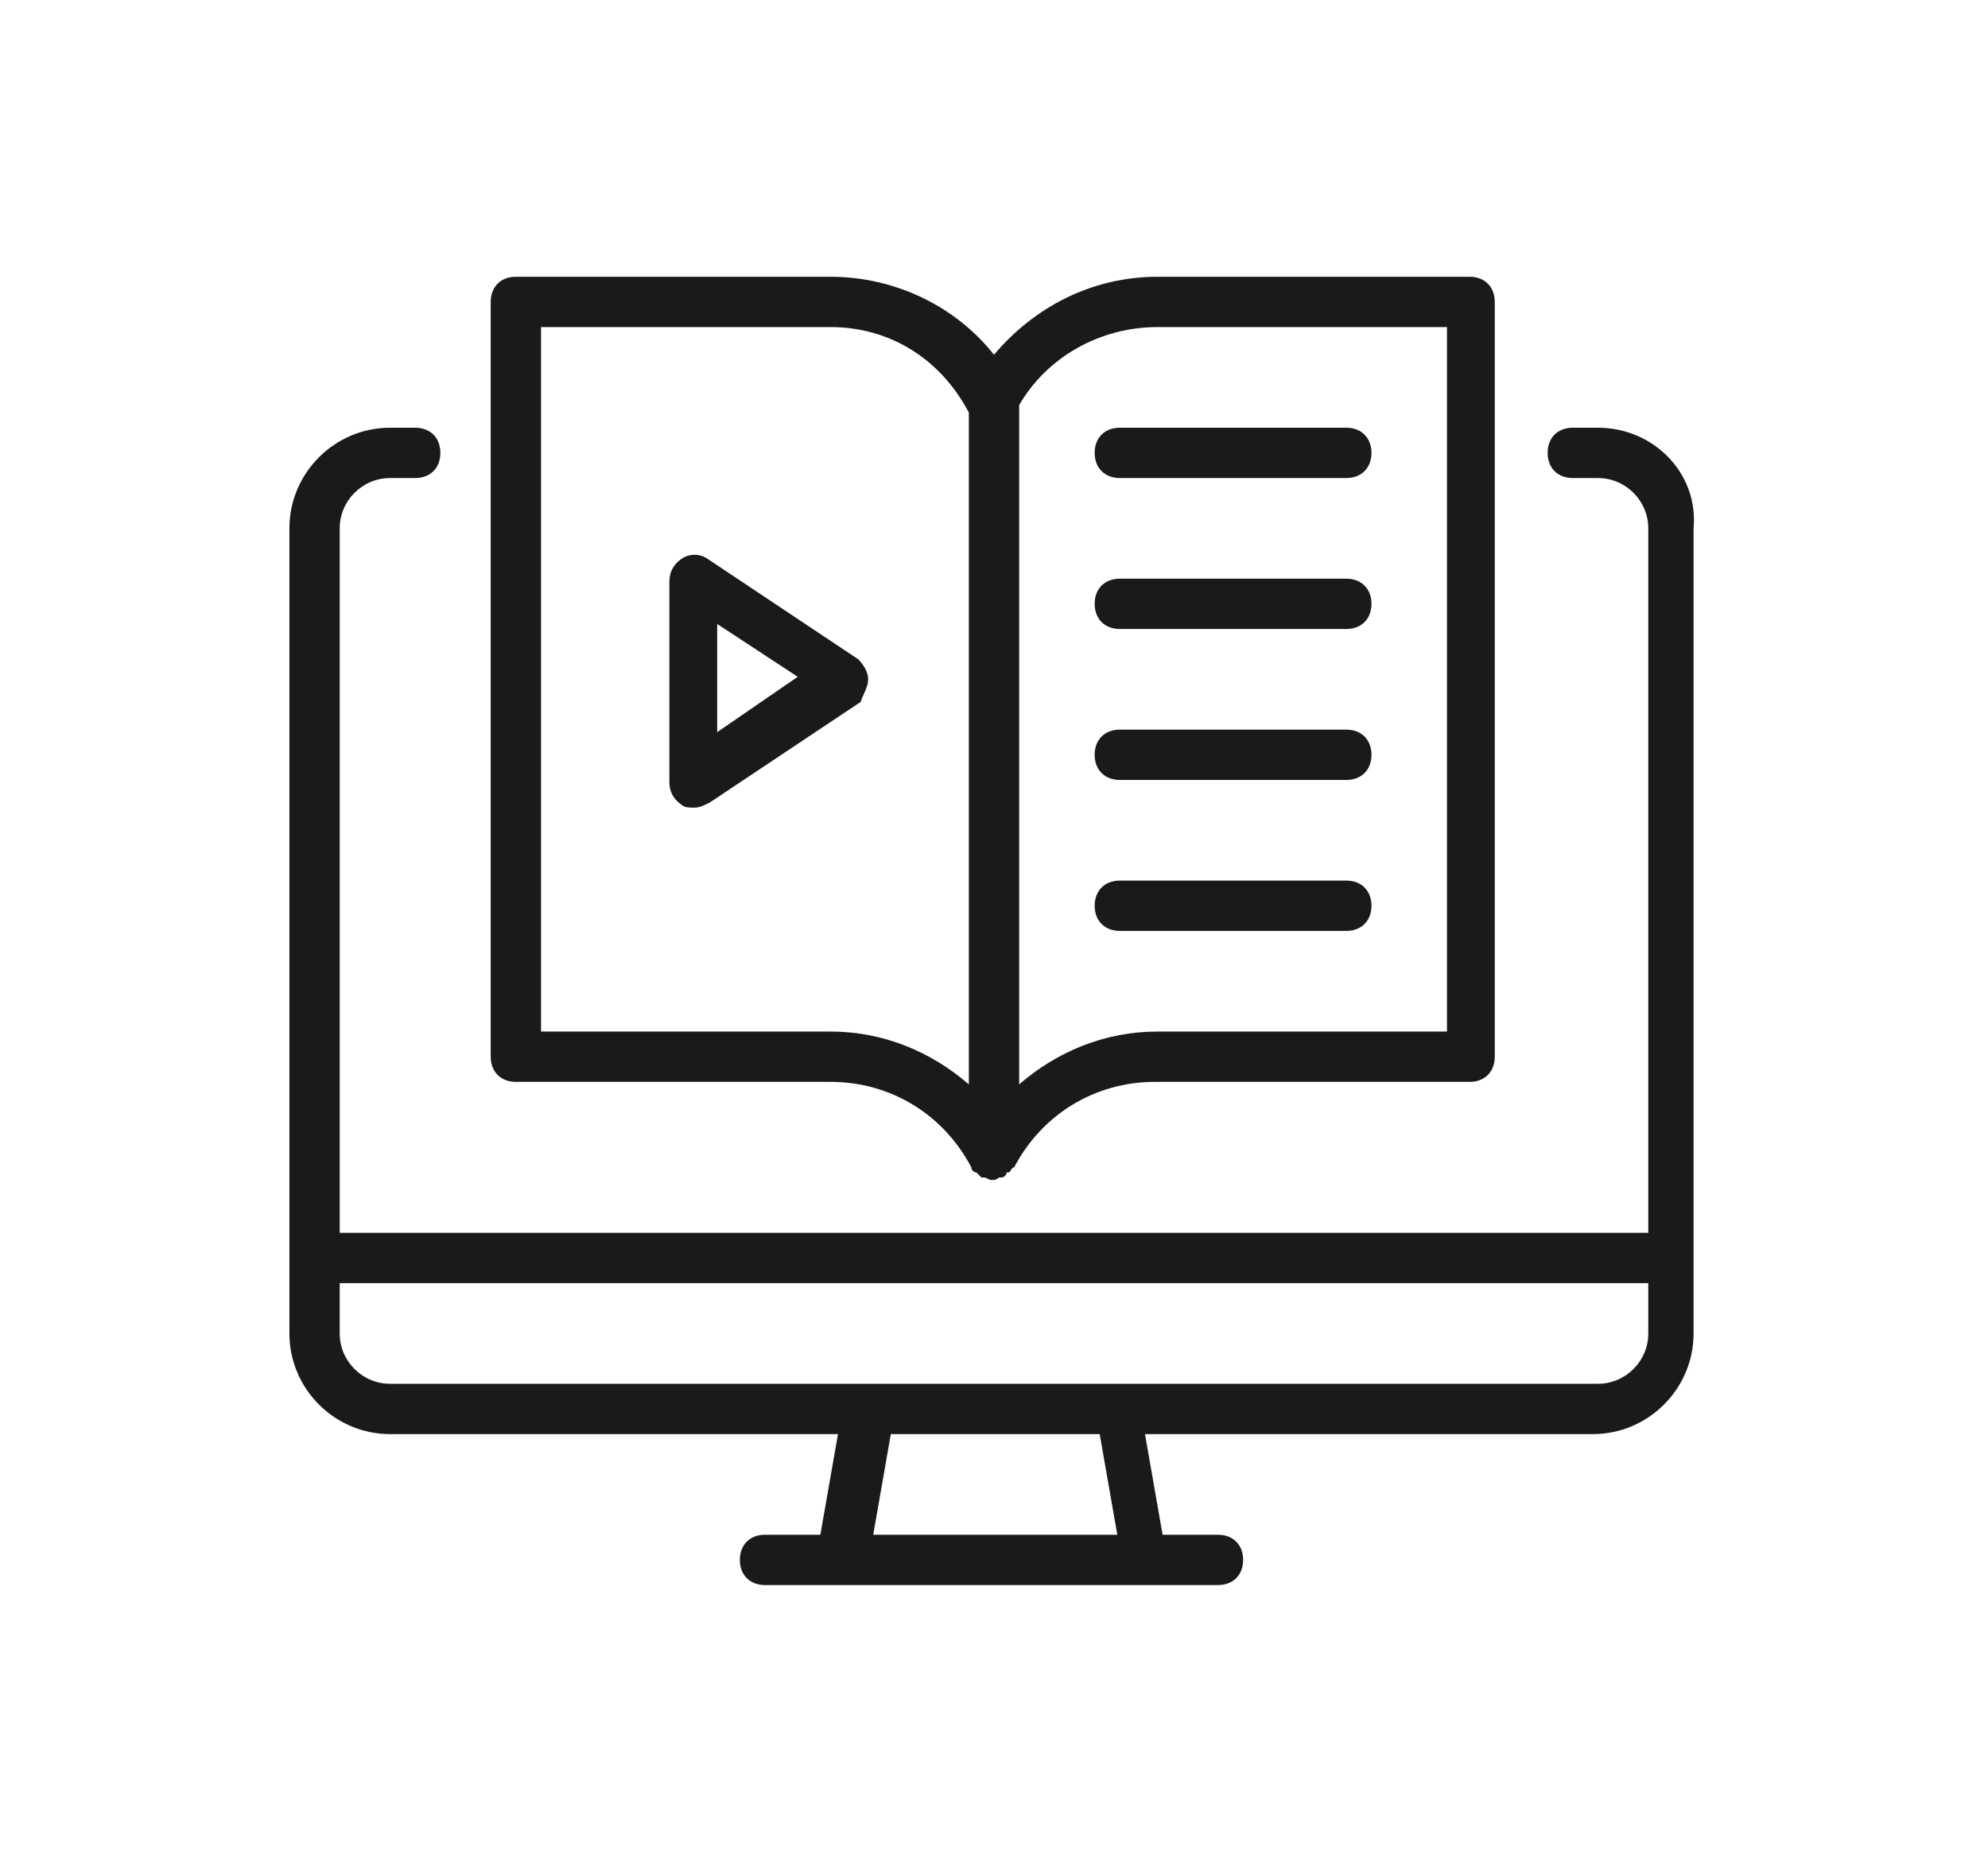
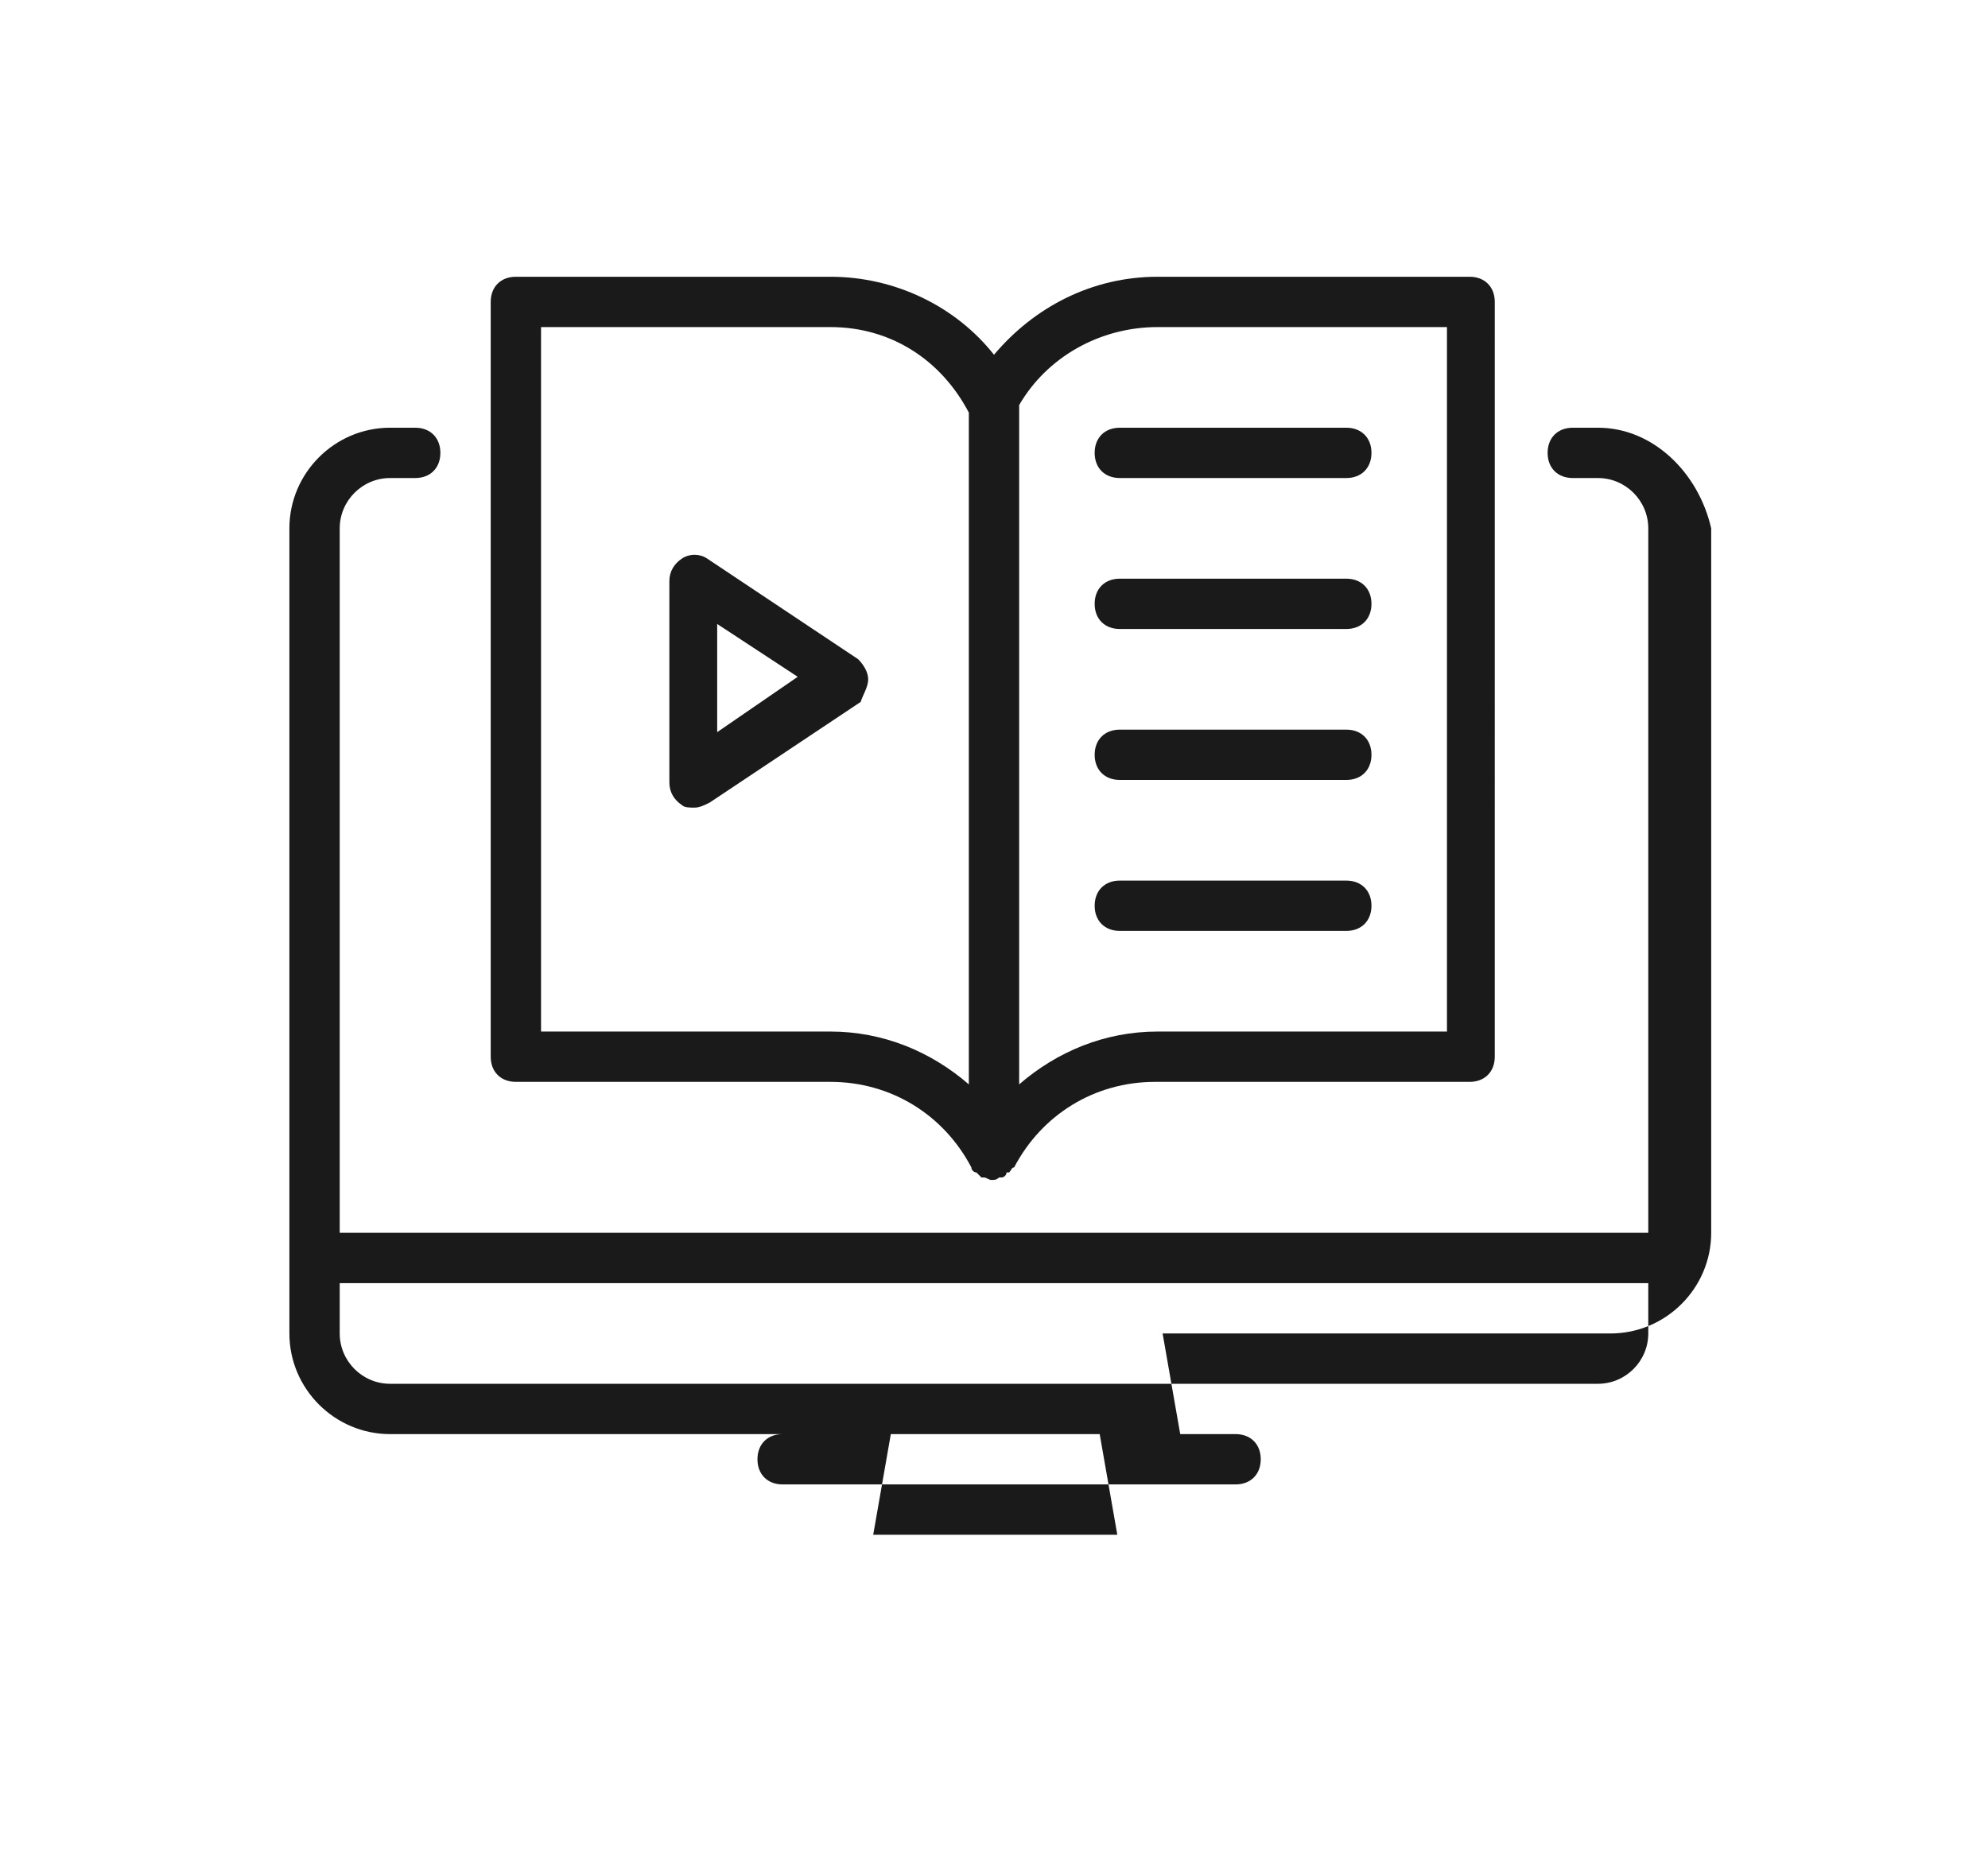
<svg xmlns="http://www.w3.org/2000/svg" version="1.1" x="0px" y="0px" viewBox="0 0 79 74" style="enable-background:new 0 0 79 74;" xml:space="preserve">
  <style type="text/css">
	.st0{fill:#1A1A1A;}
</style>
  <g id="Background">
</g>
  <g id="Icons">
-     <path class="st0" d="M63.5,17h-1c-0.6,0-1,0.4-1,1c0,0.6,0.4,1,1,1h1c1.1,0,2,0.9,2,2v28h-52V21c0-1.1,0.9-2,2-2h1c0.6,0,1-0.4,1-1   c0-0.6-0.4-1-1-1h-1c-2.2,0-4,1.8-4,4v32c0,2.2,1.8,4,4,4h17.8l-0.7,4h-2.2c-0.6,0-1,0.4-1,1c0,0.6,0.4,1,1,1h18c0.6,0,1-0.4,1-1   c0-0.6-0.4-1-1-1h-2.2l-0.7-4h17.8c2.2,0,4-1.8,4-4V21C67.5,18.8,65.7,17,63.5,17z M34.7,61l0.7-4h8.3l0.7,4H34.7z M65.5,53   c0,1.1-0.9,2-2,2h-48c-1.1,0-2-0.9-2-2v-2h52V53z M20.5,43H33c2.4,0,4.5,1.3,5.6,3.4c0,0.1,0.1,0.2,0.2,0.2c0,0,0,0,0,0   c0.1,0.1,0.1,0.1,0.2,0.2c0,0,0.1,0,0.1,0c0.1,0,0.2,0.1,0.3,0.1c0,0,0,0,0,0h0c0.1,0,0.2,0,0.3-0.1c0,0,0.1,0,0.1,0   c0.1,0,0.2-0.1,0.2-0.2c0,0,0,0,0.1,0c0.1-0.1,0.1-0.2,0.2-0.2c1.1-2.1,3.2-3.4,5.6-3.4h12.5c0.6,0,1-0.4,1-1V12c0-0.6-0.4-1-1-1   H46c-2.6,0-4.9,1.2-6.5,3.1C38,12.2,35.6,11,33,11H20.5c-0.6,0-1,0.4-1,1v30C19.5,42.6,19.9,43,20.5,43z M40.5,16.1   c1.1-1.9,3.2-3.1,5.5-3.1h11.5v28H46c-2.1,0-4,0.8-5.5,2.1V16.1z M21.5,13H33c2.4,0,4.4,1.3,5.5,3.4v26.7C37,41.8,35.1,41,33,41   H21.5V13z M44.5,19h9c0.6,0,1-0.4,1-1c0-0.6-0.4-1-1-1h-9c-0.6,0-1,0.4-1,1C43.5,18.6,43.9,19,44.5,19z M44.5,25h9c0.6,0,1-0.4,1-1   c0-0.6-0.4-1-1-1h-9c-0.6,0-1,0.4-1,1C43.5,24.6,43.9,25,44.5,25z M44.5,31h9c0.6,0,1-0.4,1-1c0-0.6-0.4-1-1-1h-9c-0.6,0-1,0.4-1,1   C43.5,30.6,43.9,31,44.5,31z M54.5,36c0-0.6-0.4-1-1-1h-9c-0.6,0-1,0.4-1,1c0,0.6,0.4,1,1,1h9C54.1,37,54.5,36.6,54.5,36z M34.5,27   c0-0.3-0.2-0.6-0.4-0.8l-6-4c-0.3-0.2-0.7-0.2-1,0c-0.3,0.2-0.5,0.5-0.5,0.9v8c0,0.4,0.2,0.7,0.5,0.9c0.1,0.1,0.3,0.1,0.5,0.1   c0.2,0,0.4-0.1,0.6-0.2l6-4C34.3,27.6,34.5,27.3,34.5,27z M28.5,29.1v-4.3l3.2,2.1L28.5,29.1z" />
+     <path class="st0" d="M63.5,17h-1c-0.6,0-1,0.4-1,1c0,0.6,0.4,1,1,1h1c1.1,0,2,0.9,2,2v28h-52V21c0-1.1,0.9-2,2-2h1c0.6,0,1-0.4,1-1   c0-0.6-0.4-1-1-1h-1c-2.2,0-4,1.8-4,4v32c0,2.2,1.8,4,4,4h17.8h-2.2c-0.6,0-1,0.4-1,1c0,0.6,0.4,1,1,1h18c0.6,0,1-0.4,1-1   c0-0.6-0.4-1-1-1h-2.2l-0.7-4h17.8c2.2,0,4-1.8,4-4V21C67.5,18.8,65.7,17,63.5,17z M34.7,61l0.7-4h8.3l0.7,4H34.7z M65.5,53   c0,1.1-0.9,2-2,2h-48c-1.1,0-2-0.9-2-2v-2h52V53z M20.5,43H33c2.4,0,4.5,1.3,5.6,3.4c0,0.1,0.1,0.2,0.2,0.2c0,0,0,0,0,0   c0.1,0.1,0.1,0.1,0.2,0.2c0,0,0.1,0,0.1,0c0.1,0,0.2,0.1,0.3,0.1c0,0,0,0,0,0h0c0.1,0,0.2,0,0.3-0.1c0,0,0.1,0,0.1,0   c0.1,0,0.2-0.1,0.2-0.2c0,0,0,0,0.1,0c0.1-0.1,0.1-0.2,0.2-0.2c1.1-2.1,3.2-3.4,5.6-3.4h12.5c0.6,0,1-0.4,1-1V12c0-0.6-0.4-1-1-1   H46c-2.6,0-4.9,1.2-6.5,3.1C38,12.2,35.6,11,33,11H20.5c-0.6,0-1,0.4-1,1v30C19.5,42.6,19.9,43,20.5,43z M40.5,16.1   c1.1-1.9,3.2-3.1,5.5-3.1h11.5v28H46c-2.1,0-4,0.8-5.5,2.1V16.1z M21.5,13H33c2.4,0,4.4,1.3,5.5,3.4v26.7C37,41.8,35.1,41,33,41   H21.5V13z M44.5,19h9c0.6,0,1-0.4,1-1c0-0.6-0.4-1-1-1h-9c-0.6,0-1,0.4-1,1C43.5,18.6,43.9,19,44.5,19z M44.5,25h9c0.6,0,1-0.4,1-1   c0-0.6-0.4-1-1-1h-9c-0.6,0-1,0.4-1,1C43.5,24.6,43.9,25,44.5,25z M44.5,31h9c0.6,0,1-0.4,1-1c0-0.6-0.4-1-1-1h-9c-0.6,0-1,0.4-1,1   C43.5,30.6,43.9,31,44.5,31z M54.5,36c0-0.6-0.4-1-1-1h-9c-0.6,0-1,0.4-1,1c0,0.6,0.4,1,1,1h9C54.1,37,54.5,36.6,54.5,36z M34.5,27   c0-0.3-0.2-0.6-0.4-0.8l-6-4c-0.3-0.2-0.7-0.2-1,0c-0.3,0.2-0.5,0.5-0.5,0.9v8c0,0.4,0.2,0.7,0.5,0.9c0.1,0.1,0.3,0.1,0.5,0.1   c0.2,0,0.4-0.1,0.6-0.2l6-4C34.3,27.6,34.5,27.3,34.5,27z M28.5,29.1v-4.3l3.2,2.1L28.5,29.1z" />
  </g>
  <g id="Text">
</g>
</svg>